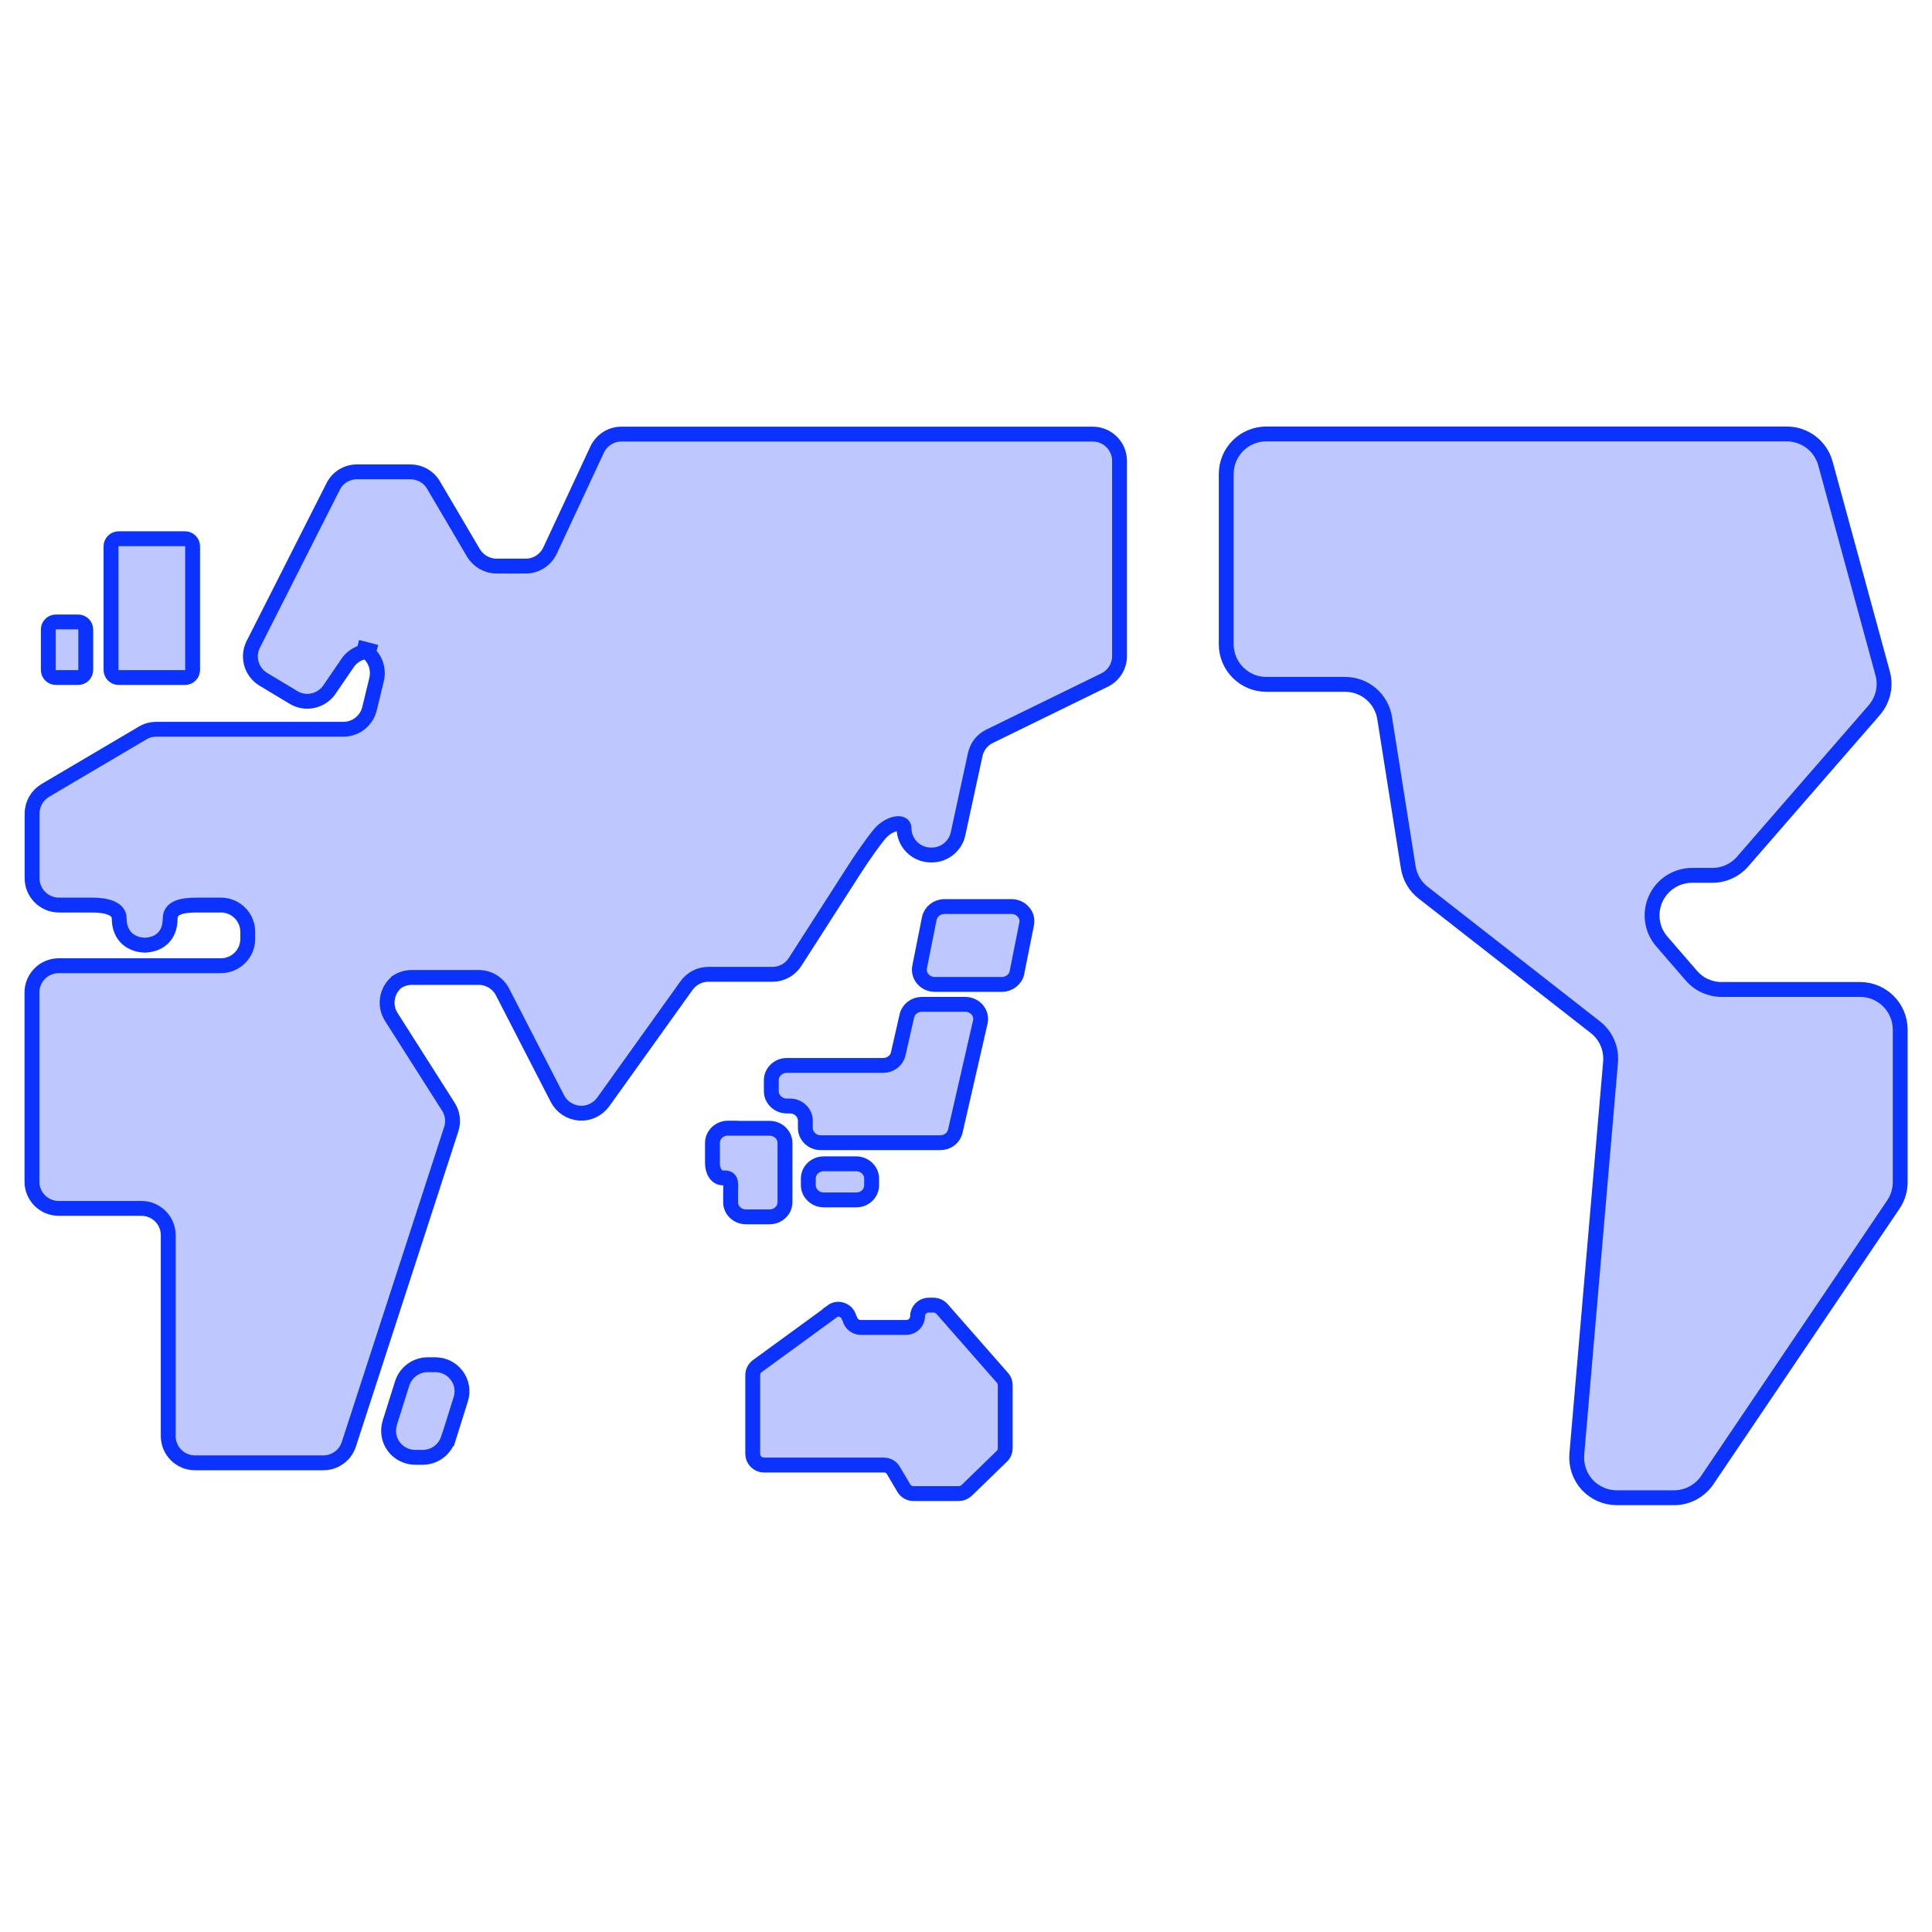
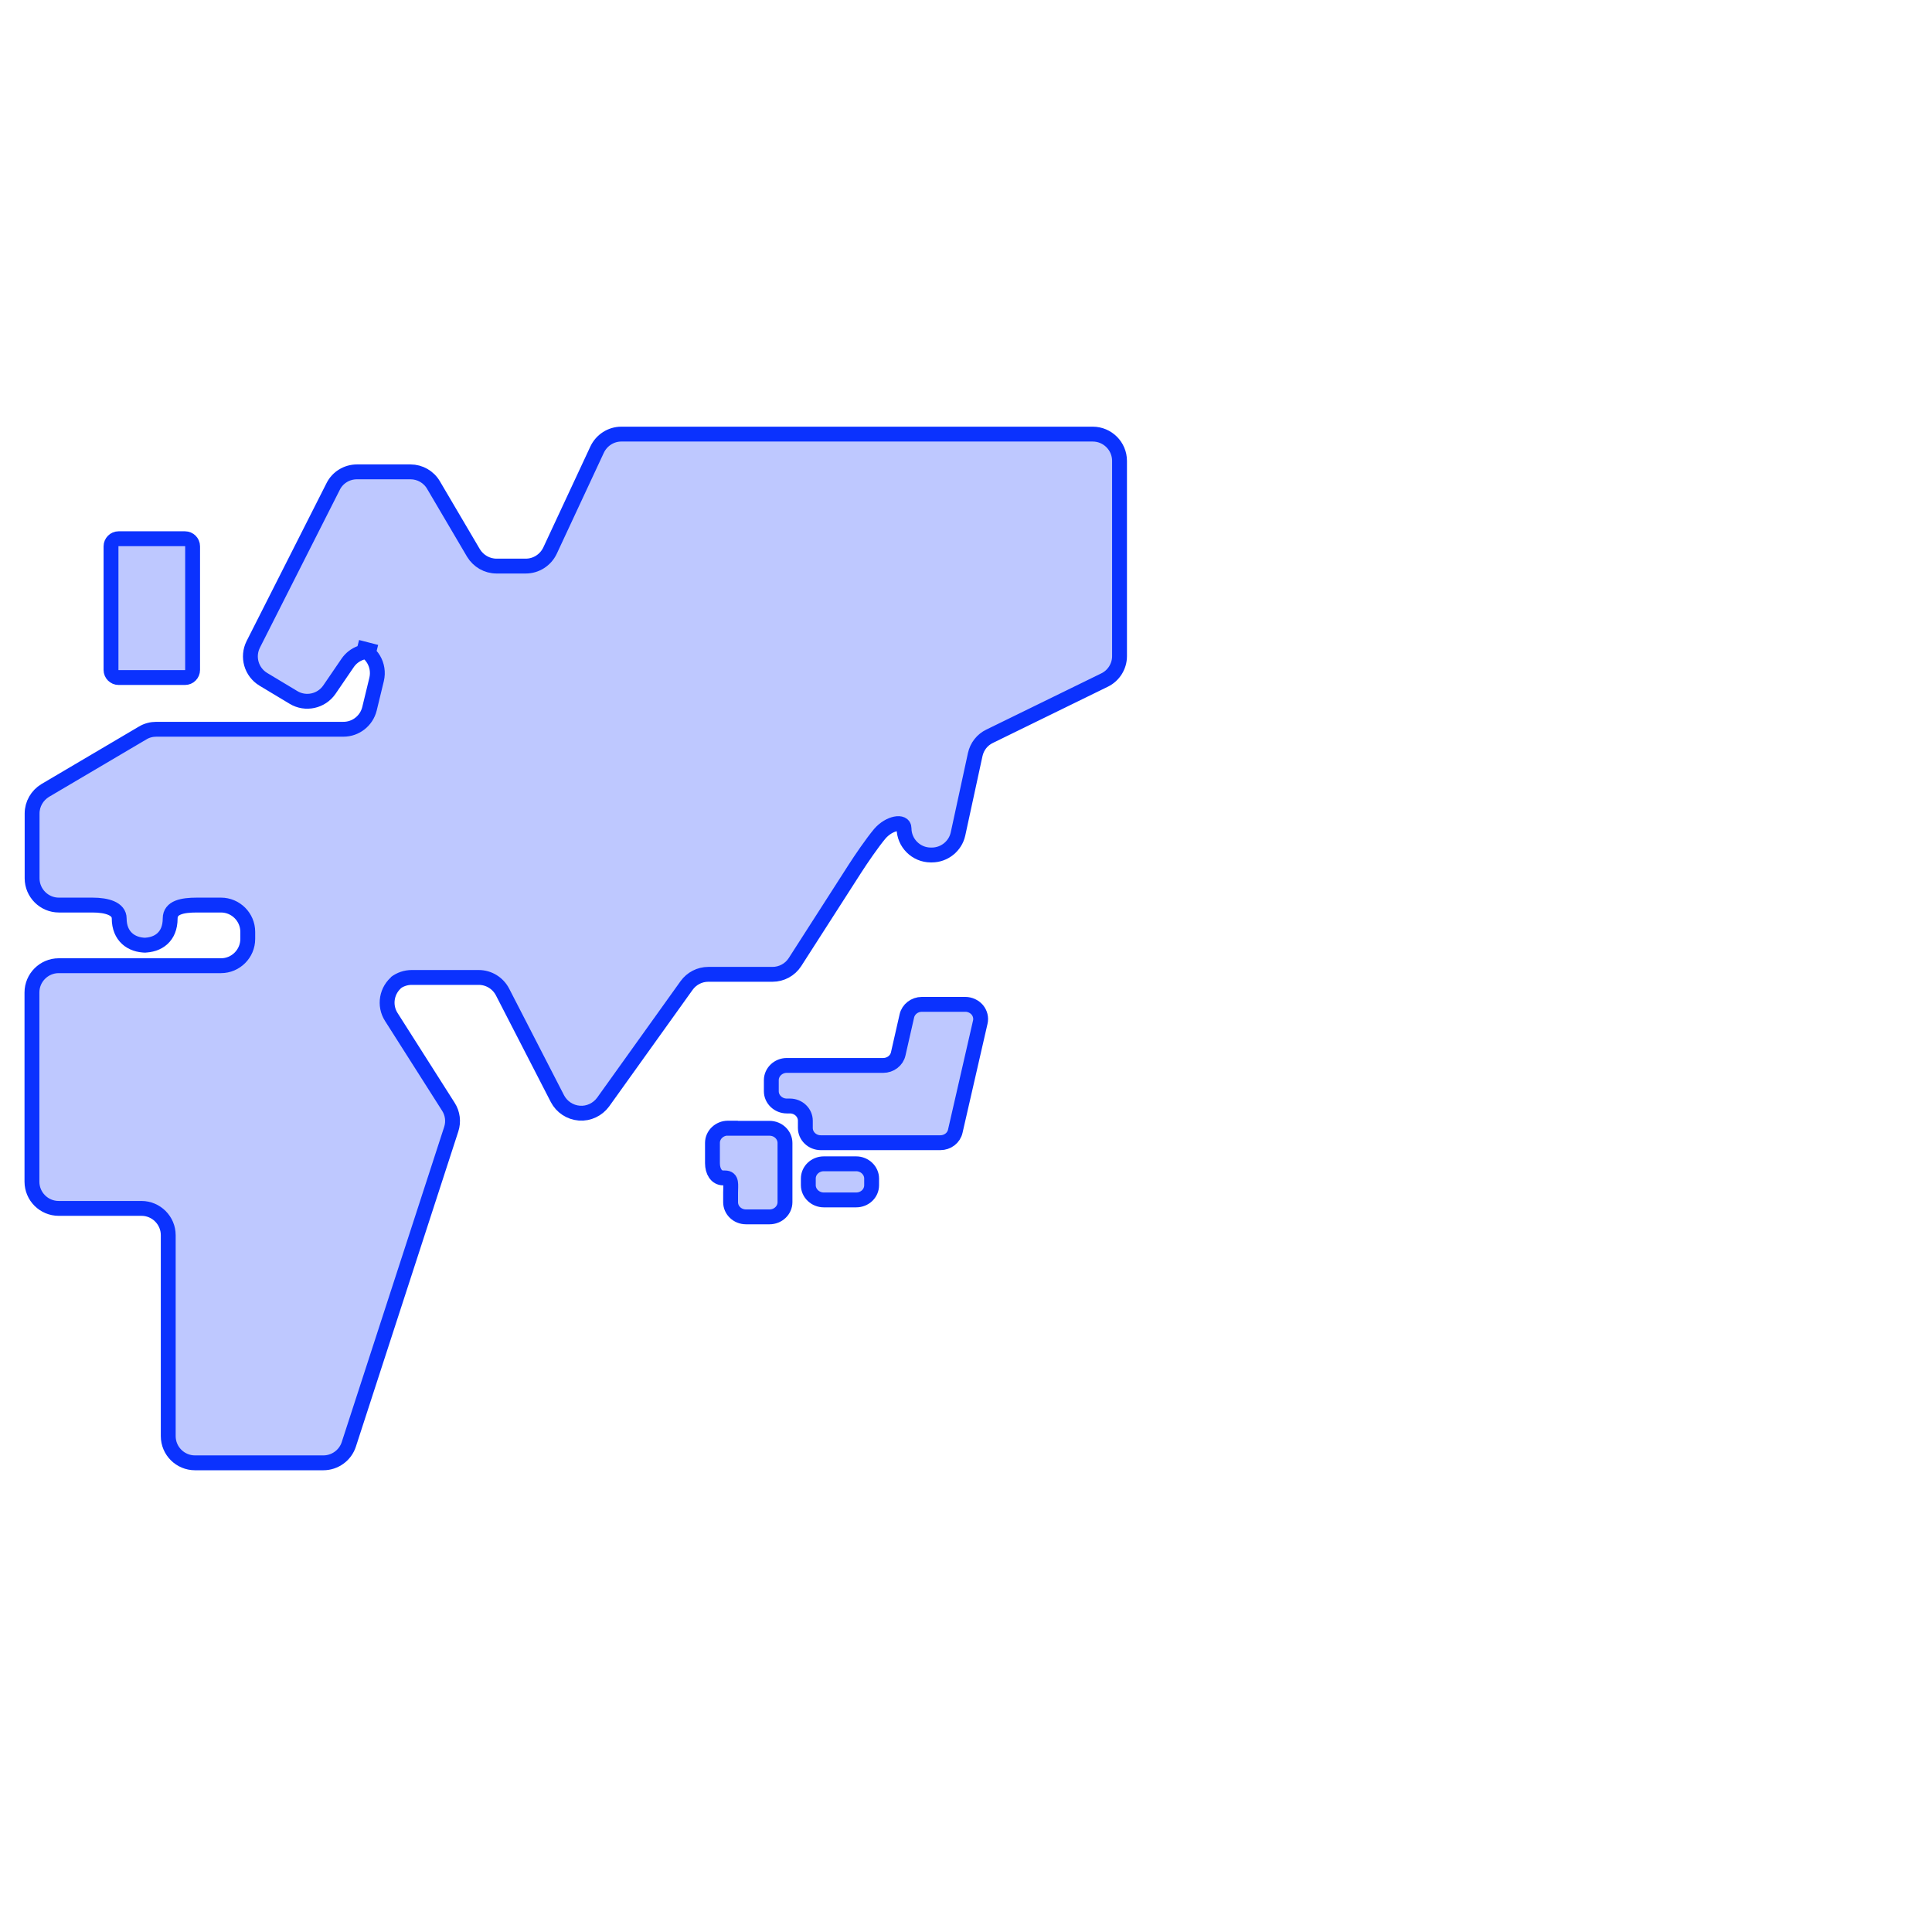
<svg xmlns="http://www.w3.org/2000/svg" id="_2" data-name="2" viewBox="0 0 130 130">
  <defs>
    <style>
      .cls-1 {
        fill: #bec8ff;
        stroke: #0b32fe;
      }
    </style>
  </defs>
  <path class="cls-1" d="M58.65,79.75c0,.55-.46.99-1.04.99h-2.18c-.57,0-1.04-.45-1.04-.99v-.45c0-.54.46-.99,1.04-.99h2.18c.57,0,1.04.45,1.04.99v.45Z" />
  <path class="cls-1" d="M49.16,75.91h-.18c-.57,0-1.04.45-1.04.99v1.37c0,.54.26.99.72.99h.12c.49,0,.38.45.38.99v.64c0,.55.46.99,1.04.99h1.58c.57,0,1.04-.44,1.04-.99v-3.98c0-.54-.46-.99-1.04-.99h-2.62Z" />
  <path class="cls-1" d="M62.03,67.58c-.49,0-.91.33-1.01.78l-.58,2.55c-.1.46-.53.78-1.01.78h-6.49c-.57,0-1.04.45-1.04.99v.75c0,.54.47.99,1.04.99h.21c.58,0,1.04.45,1.04.99v.49c0,.54.46.99,1.04.99h8.04c.49,0,.91-.32,1.01-.78l1.68-7.33c.07-.29-.01-.6-.2-.83-.2-.23-.49-.37-.81-.37h-2.91Z" />
-   <path class="cls-1" d="M68.43,65.44c-.09.46-.52.8-1.02.8h-4.51c-.31,0-.6-.13-.8-.36-.2-.23-.28-.53-.22-.82l.65-3.26c.1-.46.52-.8,1.02-.8h4.51c.31,0,.6.13.8.36.2.22.28.52.22.81l-.65,3.26Z" />
-   <path class="cls-1" d="M55.97,88.24c.23-.17.53-.19.78-.06.25.13.41.38.41.67v-.28c0,.41.34.75.75.75h3.08c.41,0,.75-.34.75-.75h0c0-.41.33-.75.75-.75h.32c.22,0,.43.1.57.25l4.08,4.65c.12.13.18.31.18.49v4.24c0,.2-.08.4-.23.54l-2.37,2.3c-.14.13-.33.21-.52.21h-3.06c-.26,0-.51-.14-.64-.36l-.71-1.2c-.13-.23-.38-.36-.64-.36h-8.07c-.41,0-.75-.34-.75-.75v-5.3c0-.24.11-.46.31-.61l5.02-3.66Z" />
-   <path class="cls-1" d="M30.16,96.81c-.24.74-.93,1.25-1.71,1.25h-.51c-.57,0-1.11-.27-1.45-.73-.34-.46-.43-1.06-.26-1.6l.83-2.64c.24-.75.93-1.26,1.72-1.26h.51c.58,0,1.11.27,1.45.73.34.46.44,1.06.26,1.6l-.83,2.65Z" />
-   <path class="cls-1" d="M82.51,31.9c0-1.49,1.2-2.7,2.7-2.7h35.02c1.21,0,2.28.81,2.6,1.99l3.85,14.12c.24.87.02,1.8-.57,2.48l-8.85,10.18c-.51.59-1.25.93-2.03.93h-1.37c-1.05,0-2.01.61-2.45,1.57s-.28,2.09.41,2.88l1.98,2.29c.51.6,1.26.94,2.04.94h9.32c1.49,0,2.7,1.21,2.7,2.7v10.26c0,.54-.16,1.07-.46,1.51l-12.52,18.54c-.5.74-1.34,1.19-2.24,1.19h-3.85c-.76,0-1.48-.32-1.99-.87-.51-.56-.76-1.3-.7-2.06l2.27-26.37c.08-.91-.3-1.8-1.02-2.36l-11.58-9.05c-.54-.41-.9-1.02-1.01-1.7l-1.59-10.05c-.21-1.31-1.33-2.27-2.66-2.27h-5.3c-1.49,0-2.7-1.21-2.7-2.7v-11.46h0Z" />
  <path class="cls-1" d="M12.96,45.08c0,.28-.23.51-.51.51h-4.47c-.28,0-.51-.23-.51-.51v-8.32c0-.28.23-.51.51-.51h4.47c.28,0,.51.23.51.51v8.32Z" />
-   <path class="cls-1" d="M5.77,45.08c0,.28-.23.51-.51.51h-1.5c-.28,0-.51-.23-.51-.51v-2.72c0-.28.23-.51.51-.51h1.5c.28,0,.51.23.51.51v2.72Z" />
  <path class="cls-1" d="M41.81,29.21c-.7,0-1.33.41-1.63,1.04l-3.17,6.8c-.3.63-.93,1.04-1.63,1.04h-1.97c-.64,0-1.22-.34-1.55-.88l-2.69-4.57c-.32-.55-.91-.89-1.55-.89h-3.6c-.68,0-1.3.38-1.6.98l-5.38,10.63c-.42.84-.13,1.86.68,2.35l2.03,1.22c.81.49,1.87.26,2.41-.52l1.23-1.8c.43-.63,1.2-.91,1.93-.73l-1.28-.33c.96.24,1.53,1.21,1.3,2.17l-.48,1.98c-.2.8-.92,1.37-1.75,1.37h-12.59c-.32,0-.64.08-.92.25l-6.56,3.87c-.54.33-.88.91-.88,1.55v4.36c0,.99.81,1.8,1.8,1.8h2.26c.99,0,1.8.25,1.8.9,0,1.2.81,1.8,1.8,1.8h-.17c.99,0,1.8-.56,1.8-1.8,0-.74.81-.9,1.8-.9h1.62c.99,0,1.8.81,1.8,1.8v.48c0,.99-.81,1.8-1.8,1.8H3.95c-.99,0-1.8.81-1.8,1.8v12.73c0,1,.81,1.8,1.8,1.8h5.57c.99,0,1.8.81,1.8,1.8v13.52c0,1,.81,1.8,1.8,1.8h8.64c.77,0,1.47-.5,1.71-1.24l6.89-21.2c.17-.51.1-1.07-.19-1.52l-3.84-6.04c-.5-.78-.32-1.82.42-2.39l-.14.1c.31-.24.7-.37,1.09-.37h4.51c.68,0,1.29.38,1.6.97l3.7,7.19c.29.55.84.92,1.47.97.63.05,1.23-.24,1.6-.74l5.62-7.85c.34-.47.88-.75,1.46-.75h4.32c.61,0,1.18-.31,1.51-.82l4.03-6.28c.43-.67,1.17-1.75,1.68-2.36.64-.74,1.63-.9,1.63-.37h0c0,.99.81,1.8,1.8,1.8h.07c.84,0,1.58-.59,1.76-1.41l1.16-5.35c.12-.54.47-.99.97-1.23l7.73-3.78c.62-.3,1.01-.93,1.01-1.61v-13.14c0-.99-.81-1.8-1.8-1.8h-31.71Z" />
</svg>